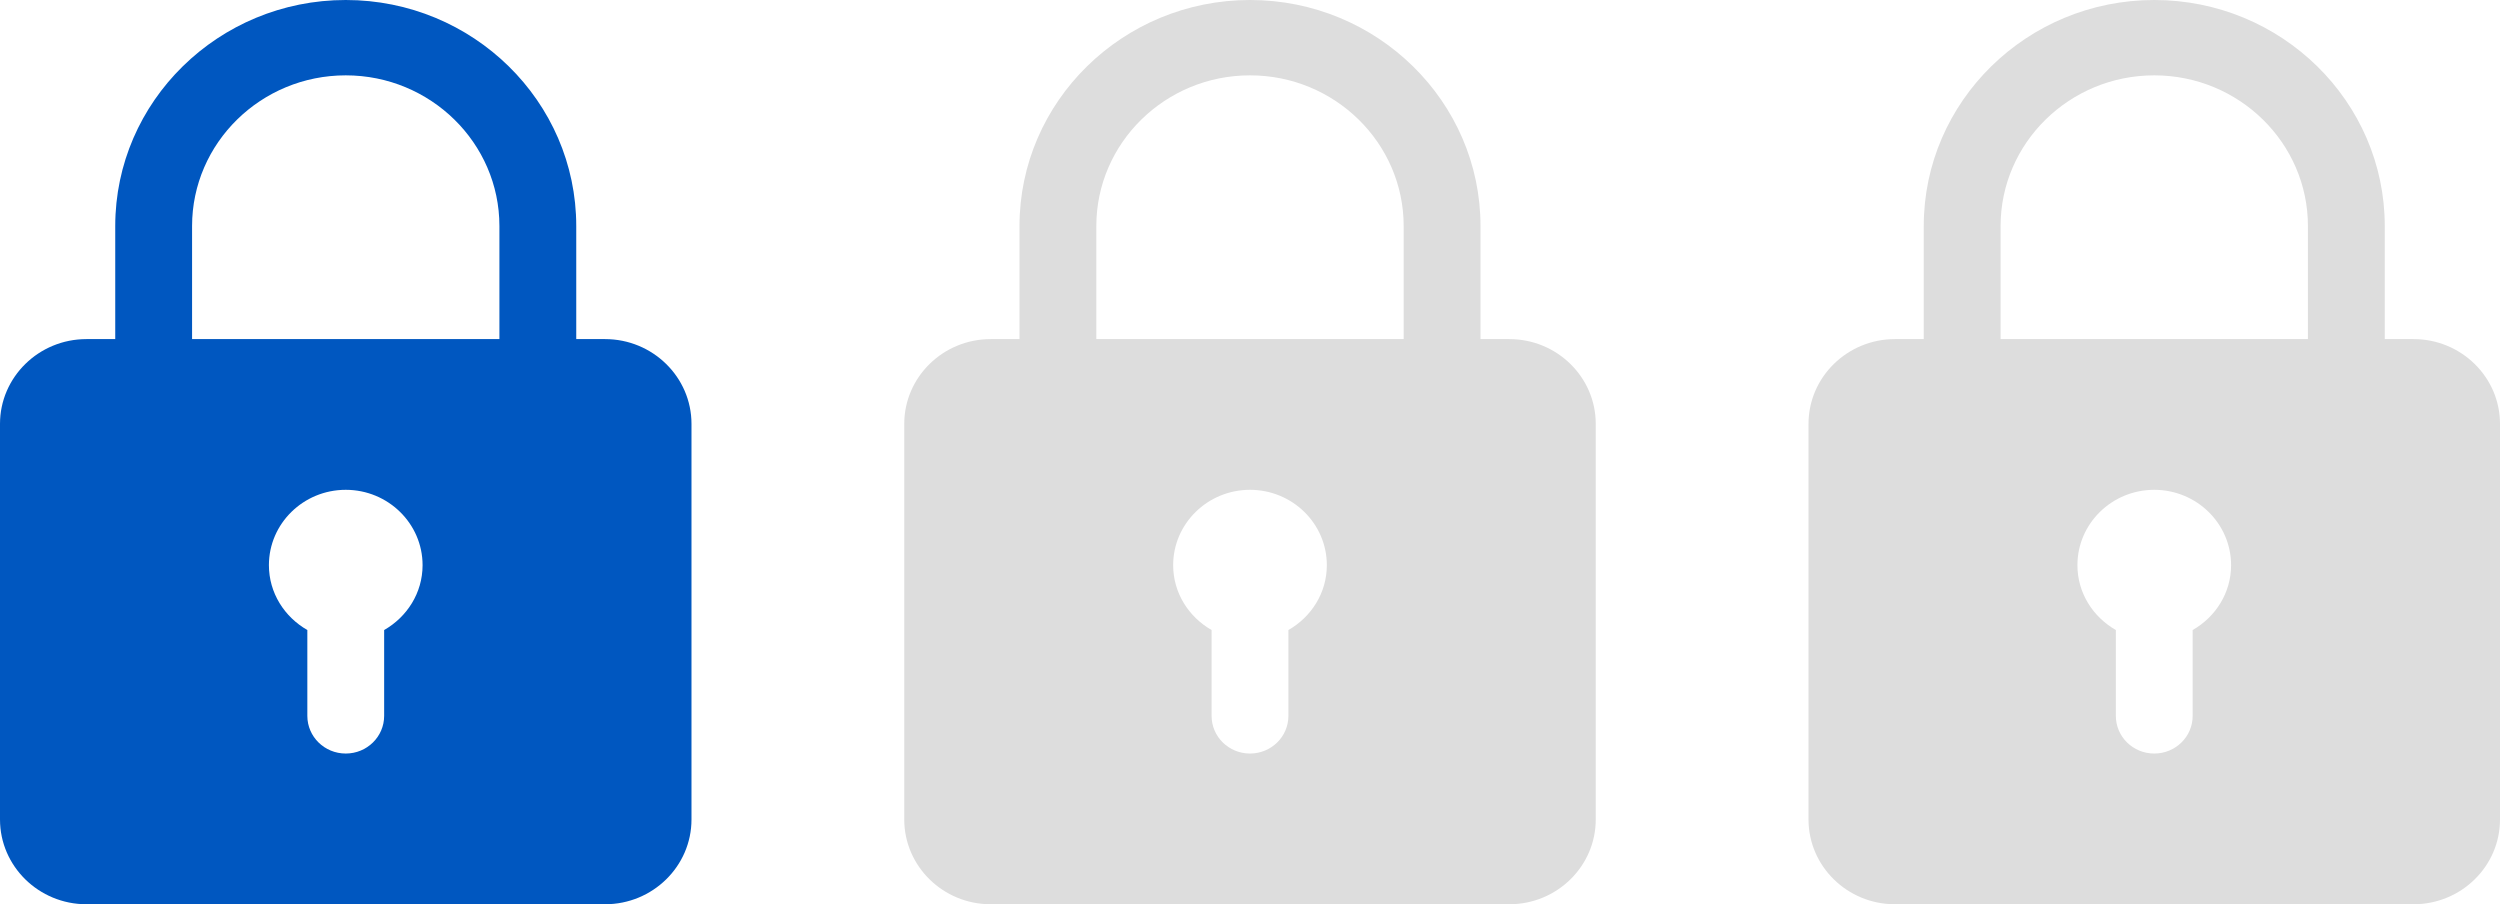
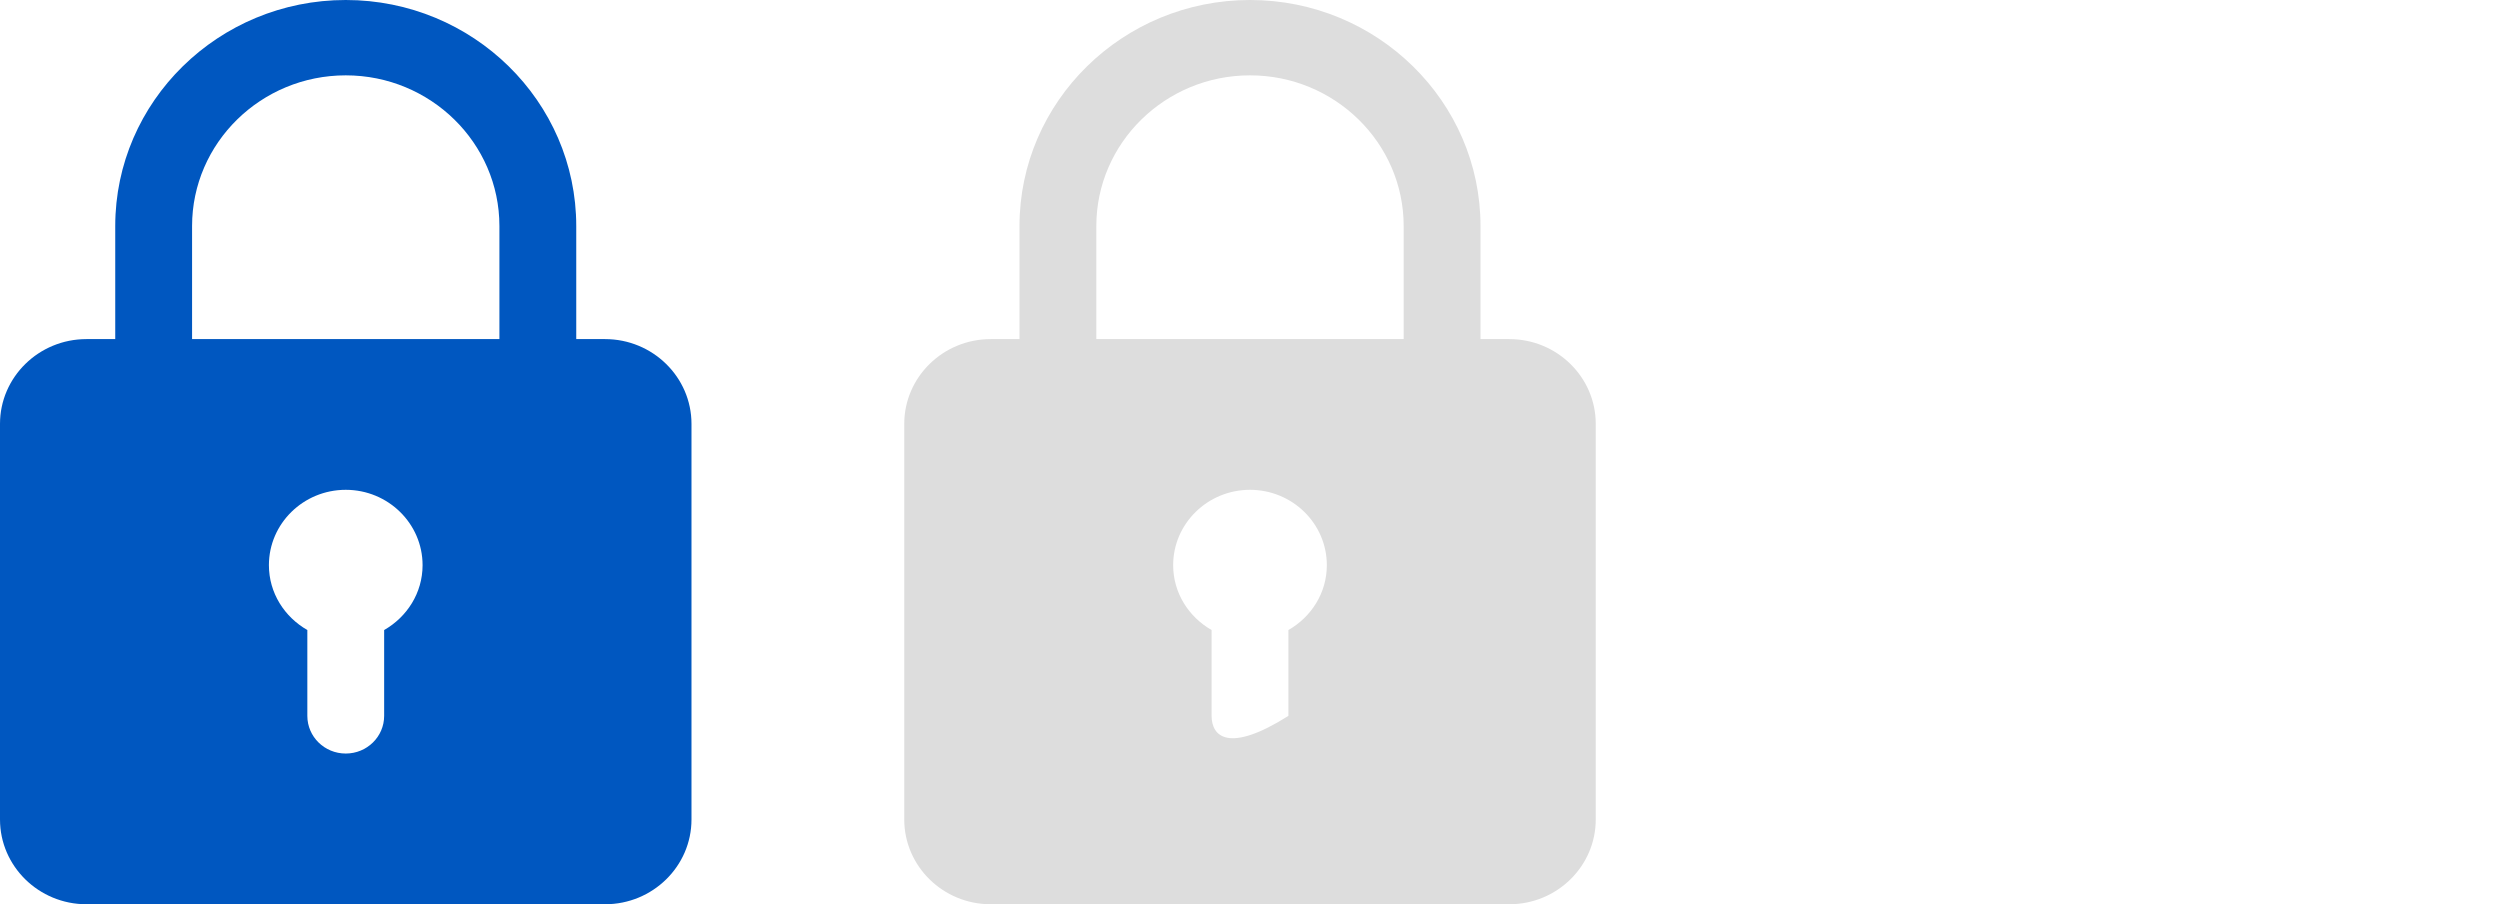
<svg xmlns="http://www.w3.org/2000/svg" width="94" height="34" viewBox="0 0 94 34" fill="none">
  <path d="M22.75 12.75H21.667V8.5C21.667 3.812 17.78 0 13 0C8.22 0 4.333 3.812 4.333 8.5V12.75H3.25C1.459 12.75 0 14.179 0 15.938V30.812C0 32.571 1.459 34 3.25 34H22.75C24.541 34 26 32.571 26 30.812V15.938C26 14.179 24.541 12.75 22.75 12.75ZM7.222 8.5C7.222 5.375 9.814 2.833 13 2.833C16.186 2.833 18.778 5.375 18.778 8.5V12.75H7.222V8.5ZM14.444 23.689V26.917C14.444 27.699 13.799 28.333 13 28.333C12.201 28.333 11.556 27.699 11.556 26.917V23.689C10.696 23.198 10.111 22.294 10.111 21.25C10.111 19.687 11.407 18.417 13 18.417C14.593 18.417 15.889 19.687 15.889 21.25C15.889 22.294 15.304 23.198 14.444 23.689Z" fill="#0057C0" />
-   <path d="M56.75 12.75H55.667V8.5C55.667 3.812 51.78 0 47 0C42.22 0 38.333 3.812 38.333 8.5V12.75H37.25C35.459 12.75 34 14.179 34 15.938V30.812C34 32.571 35.459 34 37.25 34H56.75C58.541 34 60 32.571 60 30.812V15.938C60 14.179 58.541 12.75 56.75 12.75ZM41.222 8.5C41.222 5.375 43.814 2.833 47 2.833C50.186 2.833 52.778 5.375 52.778 8.5V12.75H41.222V8.5ZM48.444 23.689V26.917C48.444 27.699 47.799 28.333 47 28.333C46.201 28.333 45.556 27.699 45.556 26.917V23.689C44.696 23.198 44.111 22.294 44.111 21.25C44.111 19.687 45.407 18.417 47 18.417C48.593 18.417 49.889 19.687 49.889 21.25C49.889 22.294 49.304 23.198 48.444 23.689Z" fill="#DDDDDD" />
-   <path d="M90.75 12.75H89.667V8.5C89.667 3.812 85.78 0 81 0C76.22 0 72.333 3.812 72.333 8.5V12.75H71.25C69.459 12.75 68 14.179 68 15.938V30.812C68 32.571 69.459 34 71.25 34H90.75C92.541 34 94 32.571 94 30.812V15.938C94 14.179 92.541 12.75 90.75 12.75ZM75.222 8.5C75.222 5.375 77.814 2.833 81 2.833C84.186 2.833 86.778 5.375 86.778 8.5V12.75H75.222V8.5ZM82.444 23.689V26.917C82.444 27.699 81.799 28.333 81 28.333C80.201 28.333 79.556 27.699 79.556 26.917V23.689C78.696 23.198 78.111 22.294 78.111 21.25C78.111 19.687 79.407 18.417 81 18.417C82.593 18.417 83.889 19.687 83.889 21.25C83.889 22.294 83.304 23.198 82.444 23.689Z" fill="#DDDDDD" />
+   <path d="M56.75 12.75H55.667V8.5C55.667 3.812 51.78 0 47 0C42.22 0 38.333 3.812 38.333 8.5V12.75H37.25C35.459 12.75 34 14.179 34 15.938V30.812C34 32.571 35.459 34 37.25 34H56.75C58.541 34 60 32.571 60 30.812V15.938C60 14.179 58.541 12.75 56.75 12.75ZM41.222 8.5C41.222 5.375 43.814 2.833 47 2.833C50.186 2.833 52.778 5.375 52.778 8.5V12.75H41.222V8.5ZM48.444 23.689V26.917C46.201 28.333 45.556 27.699 45.556 26.917V23.689C44.696 23.198 44.111 22.294 44.111 21.25C44.111 19.687 45.407 18.417 47 18.417C48.593 18.417 49.889 19.687 49.889 21.25C49.889 22.294 49.304 23.198 48.444 23.689Z" fill="#DDDDDD" />
</svg>